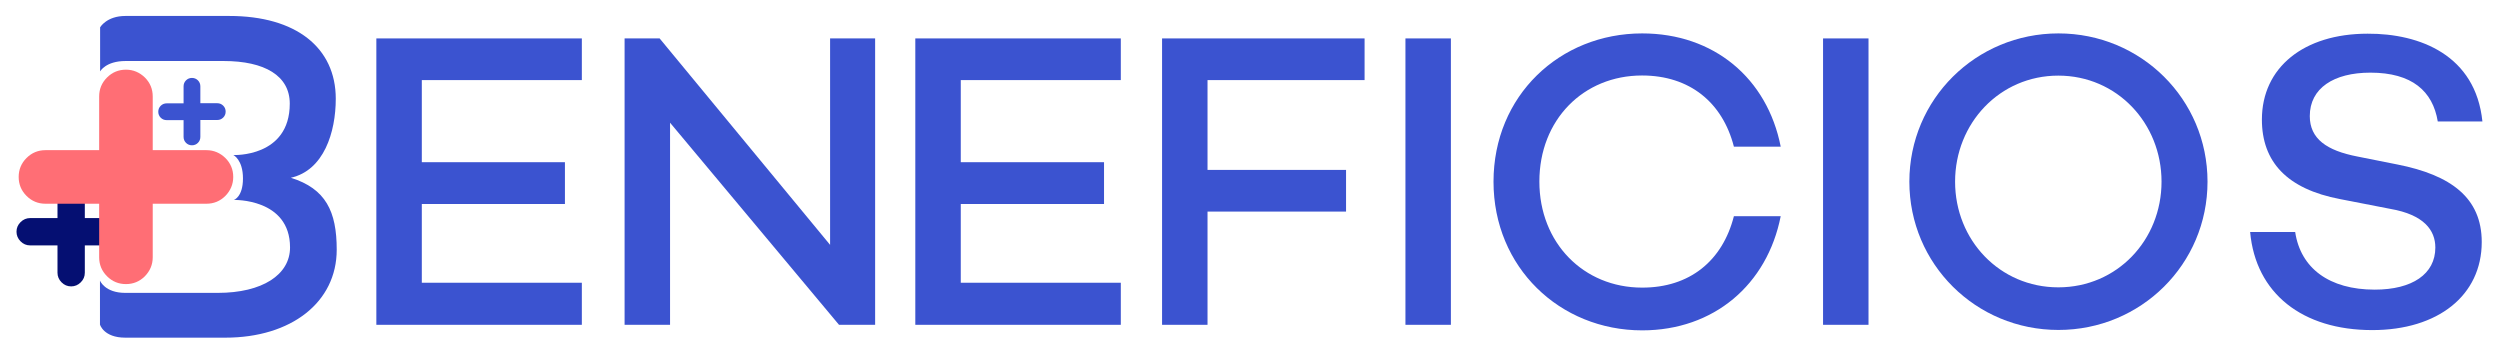
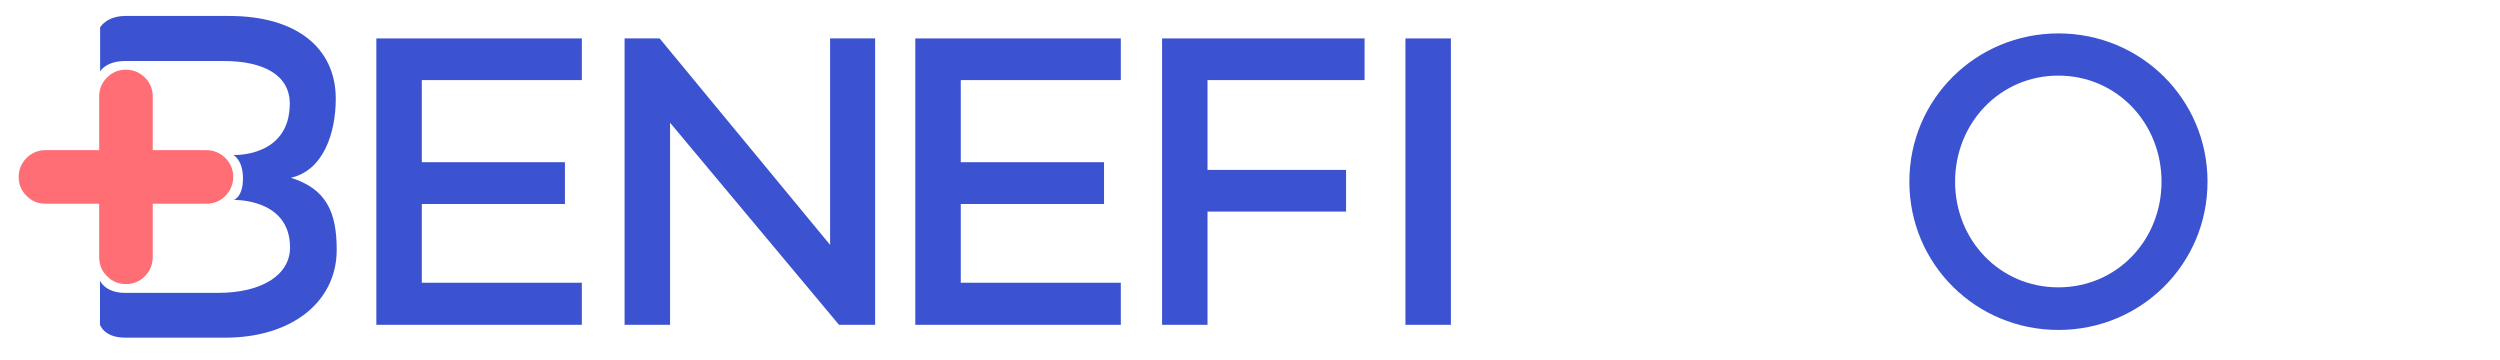
<svg xmlns="http://www.w3.org/2000/svg" width="250" height="36" viewBox="0 0 250 36" fill="none">
-   <path d="M18.358 12.013H16.667C16.437 12.013 16.234 11.932 16.071 11.77C15.909 11.607 15.828 11.404 15.828 11.174C15.828 10.944 15.909 10.741 16.071 10.579C16.234 10.417 16.437 10.335 16.667 10.335H18.358V8.631C18.358 8.401 18.439 8.198 18.601 8.036C18.764 7.873 18.966 7.792 19.196 7.792C19.426 7.792 19.629 7.873 19.792 8.036C19.954 8.198 20.035 8.401 20.035 8.631V10.322H21.726C21.956 10.322 22.159 10.403 22.321 10.566C22.484 10.728 22.565 10.931 22.565 11.161C22.565 11.391 22.484 11.594 22.321 11.756C22.159 11.918 21.956 11.999 21.726 11.999H20.035V13.691C20.035 13.921 19.954 14.123 19.792 14.286C19.629 14.448 19.426 14.529 19.196 14.529C18.966 14.529 18.764 14.448 18.601 14.286C18.439 14.123 18.358 13.921 18.358 13.691V12.013Z" fill="#3B53D0" />
-   <path d="M5.749 24.54H3.017C2.638 24.54 2.327 24.405 2.056 24.134C1.786 23.864 1.65 23.539 1.65 23.174C1.65 22.795 1.786 22.484 2.056 22.213C2.327 21.943 2.652 21.807 3.017 21.807H5.749V19.075C5.749 18.696 5.885 18.385 6.155 18.114C6.426 17.844 6.751 17.708 7.116 17.708C7.495 17.708 7.806 17.844 8.076 18.114C8.347 18.385 8.482 18.709 8.482 19.075V21.807H11.215C11.594 21.807 11.905 21.943 12.175 22.213C12.446 22.484 12.581 22.808 12.581 23.174C12.581 23.552 12.446 23.864 12.175 24.134C11.905 24.405 11.58 24.54 11.215 24.54H8.482V27.273C8.482 27.651 8.347 27.963 8.076 28.233C7.806 28.504 7.481 28.639 7.116 28.639C6.737 28.639 6.426 28.504 6.155 28.233C5.885 27.963 5.749 27.638 5.749 27.273V24.54Z" fill="#050F72" />
  <path d="M9.916 20.373H4.545C3.815 20.373 3.179 20.116 2.652 19.589C2.124 19.061 1.867 18.425 1.867 17.695C1.867 16.964 2.124 16.328 2.652 15.801C3.179 15.273 3.815 15.016 4.545 15.016H9.916V9.646C9.916 8.915 10.173 8.279 10.701 7.752C11.228 7.224 11.864 6.967 12.595 6.967C13.325 6.967 13.961 7.238 14.489 7.752C15.016 8.279 15.273 8.915 15.273 9.646V15.016H20.644C21.375 15.016 22.01 15.287 22.538 15.801C23.066 16.328 23.323 16.964 23.323 17.695C23.323 18.425 23.052 19.061 22.538 19.589C22.01 20.116 21.375 20.373 20.644 20.373H15.273V25.73C15.273 26.461 15.003 27.097 14.489 27.624C13.961 28.152 13.325 28.409 12.595 28.409C11.864 28.409 11.228 28.152 10.701 27.624C10.173 27.097 9.916 26.461 9.916 25.73V20.373Z" fill="#FF6E75" />
  <path d="M28.977 10.363C28.977 7.576 26.475 6.101 22.362 6.101H12.554C10.566 6.101 10.011 7.143 10.011 7.143V2.733C10.011 2.733 10.66 1.596 12.541 1.596H22.93C29.6 1.596 33.577 4.762 33.577 9.876C33.577 13.23 32.386 17.032 29.085 17.776C32.576 18.872 33.672 21.131 33.672 24.973C33.672 30.222 29.126 33.766 22.538 33.766H12.527C10.363 33.766 9.997 32.454 9.997 32.454V28.057C9.997 28.057 10.471 29.288 12.527 29.288C14.583 29.288 21.78 29.288 21.78 29.288C26.231 29.288 29.004 27.476 29.004 24.743C29.004 19.819 23.377 19.995 23.377 19.995C23.377 19.995 24.297 19.724 24.297 17.844C24.297 15.963 23.336 15.503 23.336 15.503C23.336 15.503 28.977 15.76 28.977 10.363Z" fill="#3B53D0" />
  <path d="M42.181 8.009V16.22H56.493V20.4H42.181V28.274H58.184V32.481H37.635V3.842H58.184V8.009H42.181Z" fill="#3B53D0" />
  <path d="M87.513 3.842V32.481H83.901L67.005 12.27V32.481H62.459V3.842H65.963L83.009 24.486V3.842H87.513Z" fill="#3B53D0" />
  <path d="M96.077 8.009V16.22H110.403V20.4H96.077V28.274H112.081V32.481H91.531V3.842H112.081V8.009H96.077Z" fill="#3B53D0" />
  <path d="M120.752 8.009V16.991H134.605V21.158H120.752V32.481H116.207V3.842H136.458V8.009H120.752Z" fill="#3B53D0" />
  <path d="M145.089 3.842H140.544V32.481H145.089V3.842Z" fill="#3B53D0" />
-   <path d="M173.39 21.618H178.071C176.718 28.477 171.374 33.036 164.218 33.036C155.966 33.036 149.351 26.718 149.351 18.168C149.351 9.578 155.966 3.341 164.218 3.341C171.374 3.341 176.718 7.806 178.071 14.665H173.39C172.254 10.241 168.966 7.549 164.205 7.549C158.347 7.549 153.937 11.972 153.937 18.155C153.937 24.297 158.36 28.761 164.205 28.761C168.966 28.774 172.254 26.082 173.39 21.618Z" fill="#3B53D0" />
-   <path d="M186.851 3.842H182.305V32.481H186.851V3.842Z" fill="#3B53D0" />
  <path d="M220.752 18.168C220.752 26.421 214.096 32.995 205.844 32.995C197.592 32.995 190.936 26.421 190.936 18.168C190.936 9.916 197.592 3.341 205.844 3.341C214.096 3.341 220.752 9.916 220.752 18.168ZM216.153 18.168C216.153 12.311 211.688 7.562 205.831 7.562C199.973 7.562 195.509 12.324 195.509 18.168C195.509 24.012 199.973 28.734 205.831 28.734C211.702 28.734 216.153 24.012 216.153 18.168Z" fill="#3B53D0" />
-   <path d="M248.241 12.148H243.777C243.277 9.118 241.207 7.265 237.04 7.265C233.374 7.265 230.979 8.82 230.979 11.607C230.979 13.88 232.67 15.057 235.741 15.652L239.746 16.45C245.089 17.505 248.174 19.778 248.174 24.202C248.174 29.545 243.791 33.009 237.229 33.009C230.235 33.009 225.568 29.343 225.014 23.201H229.518C230.06 26.826 232.928 28.964 237.473 28.964C241.22 28.964 243.534 27.408 243.534 24.756C243.534 23.025 242.397 21.469 239.029 20.887L234.023 19.913C228.68 18.899 226.19 16.166 226.19 11.959C226.19 6.737 230.398 3.369 236.756 3.369C242.005 3.341 247.565 5.533 248.241 12.148Z" fill="#3B53D0" />
</svg>